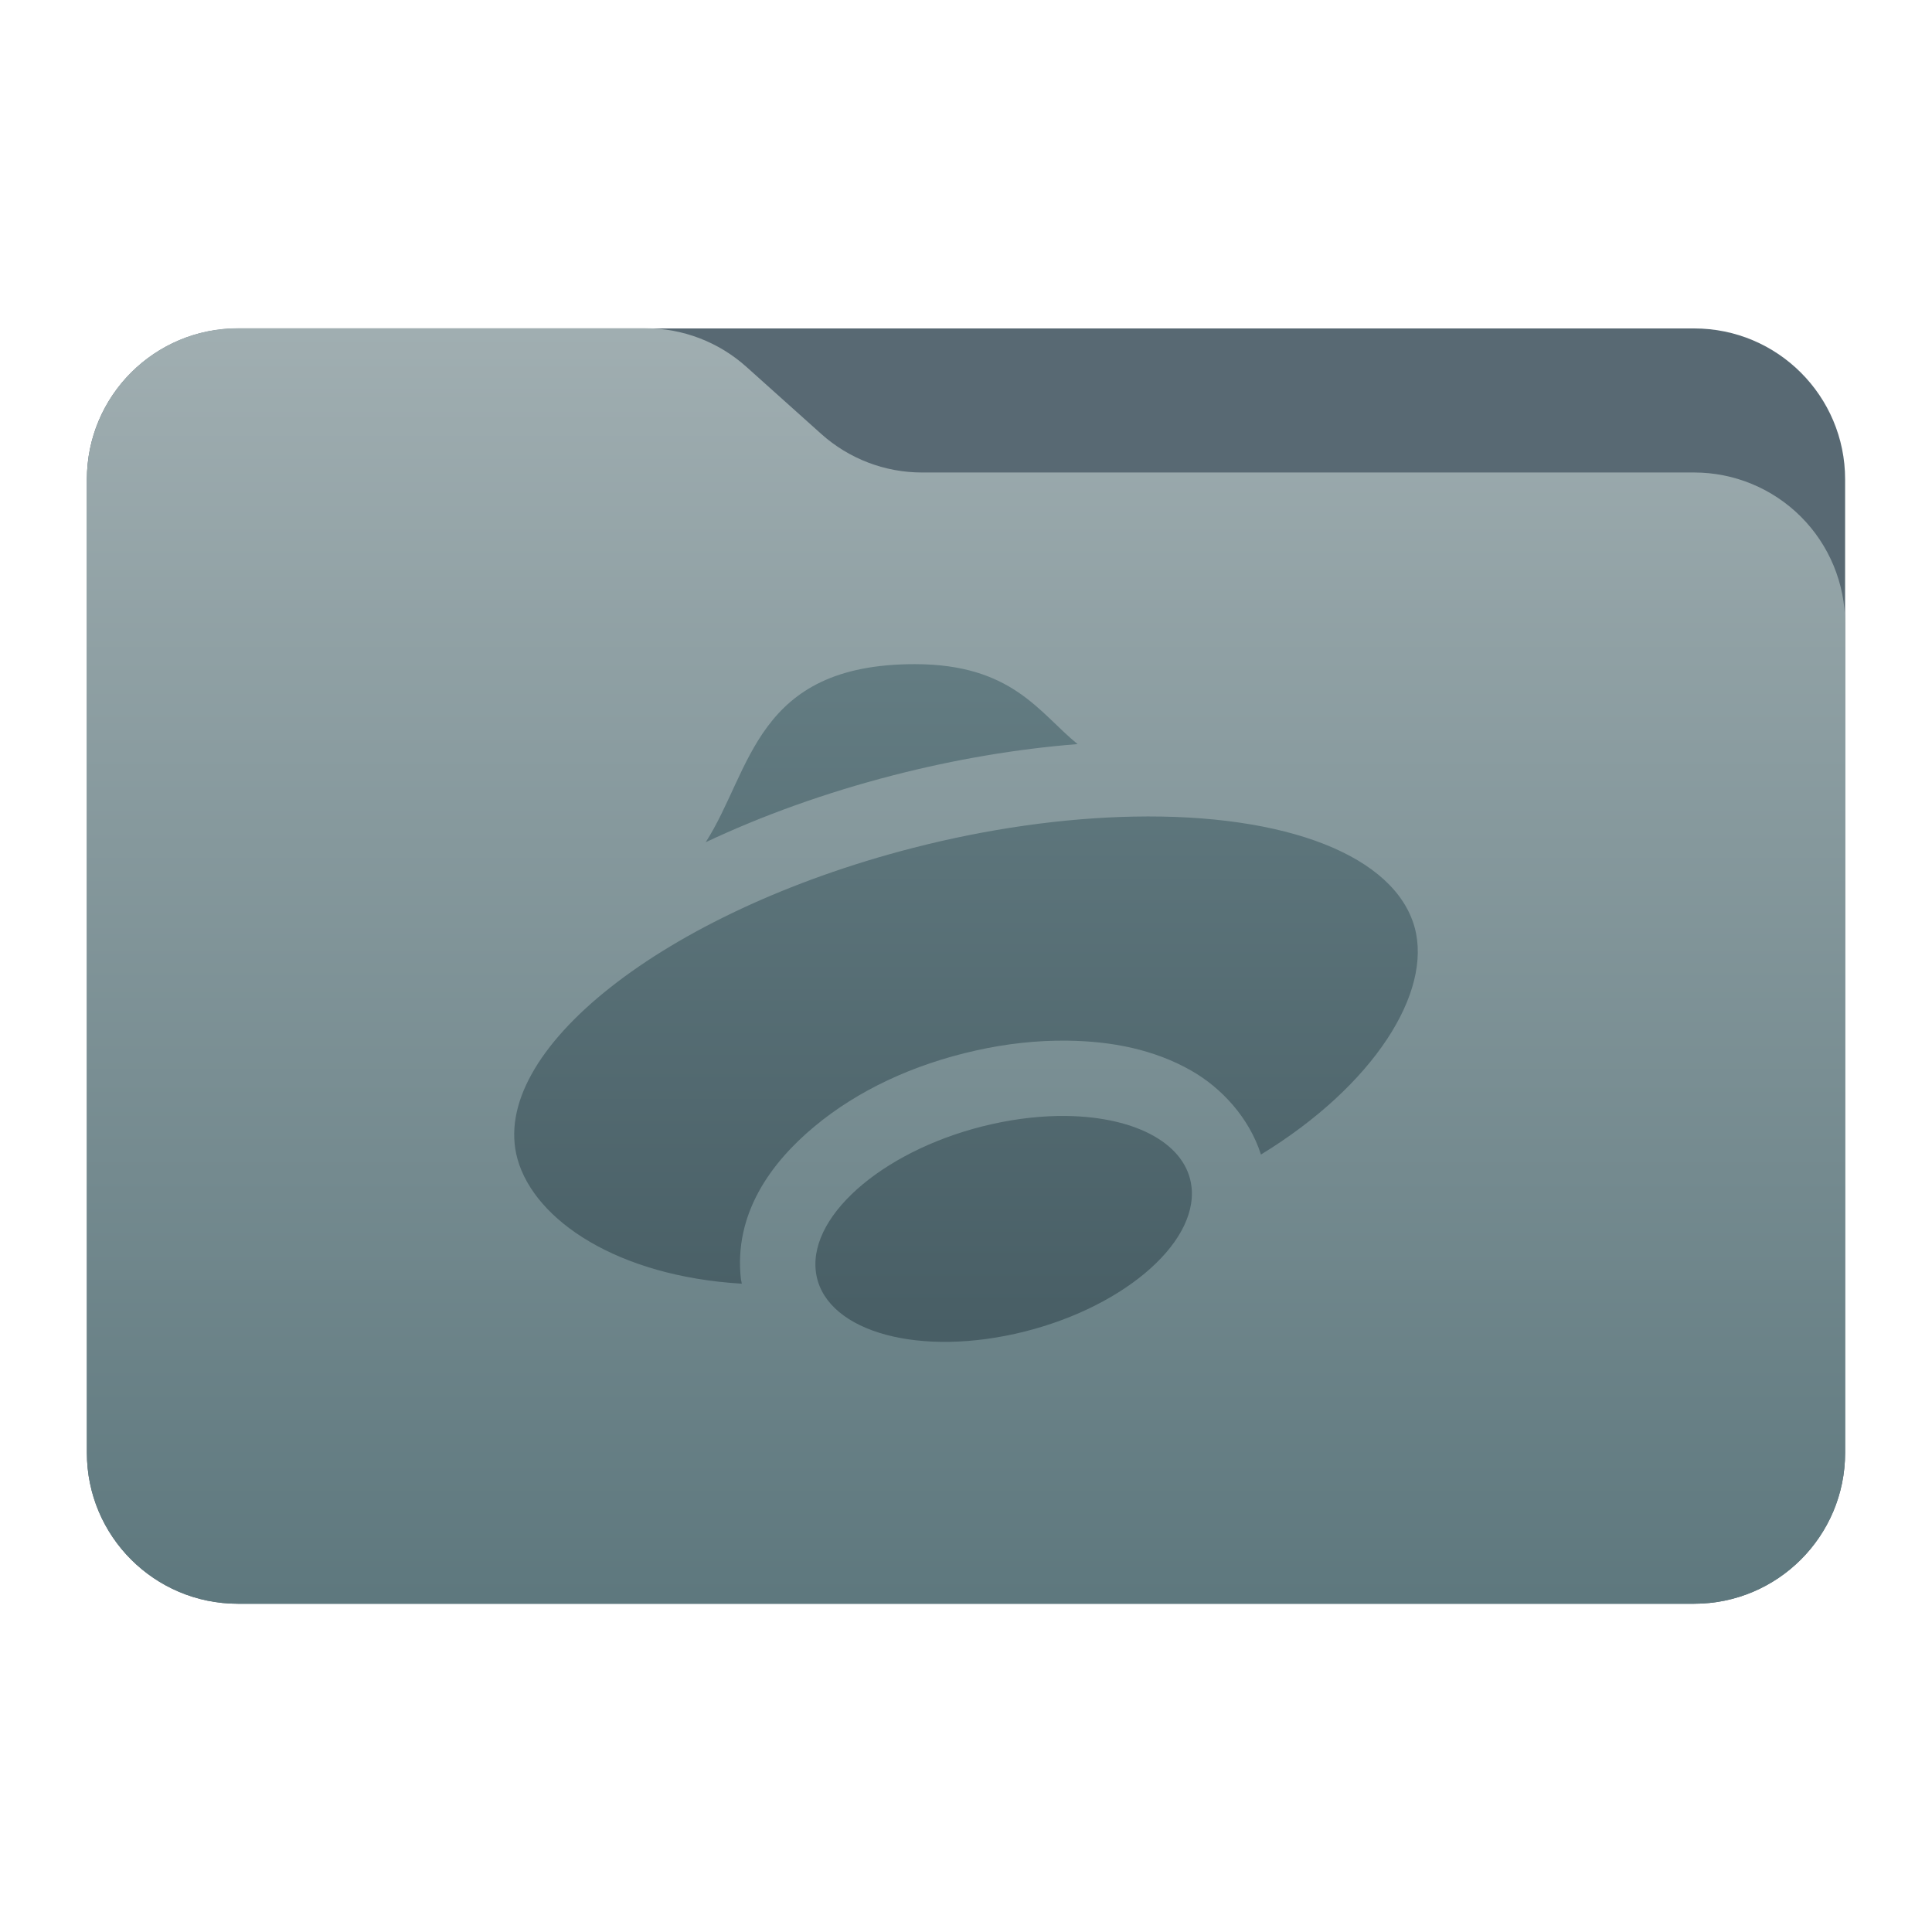
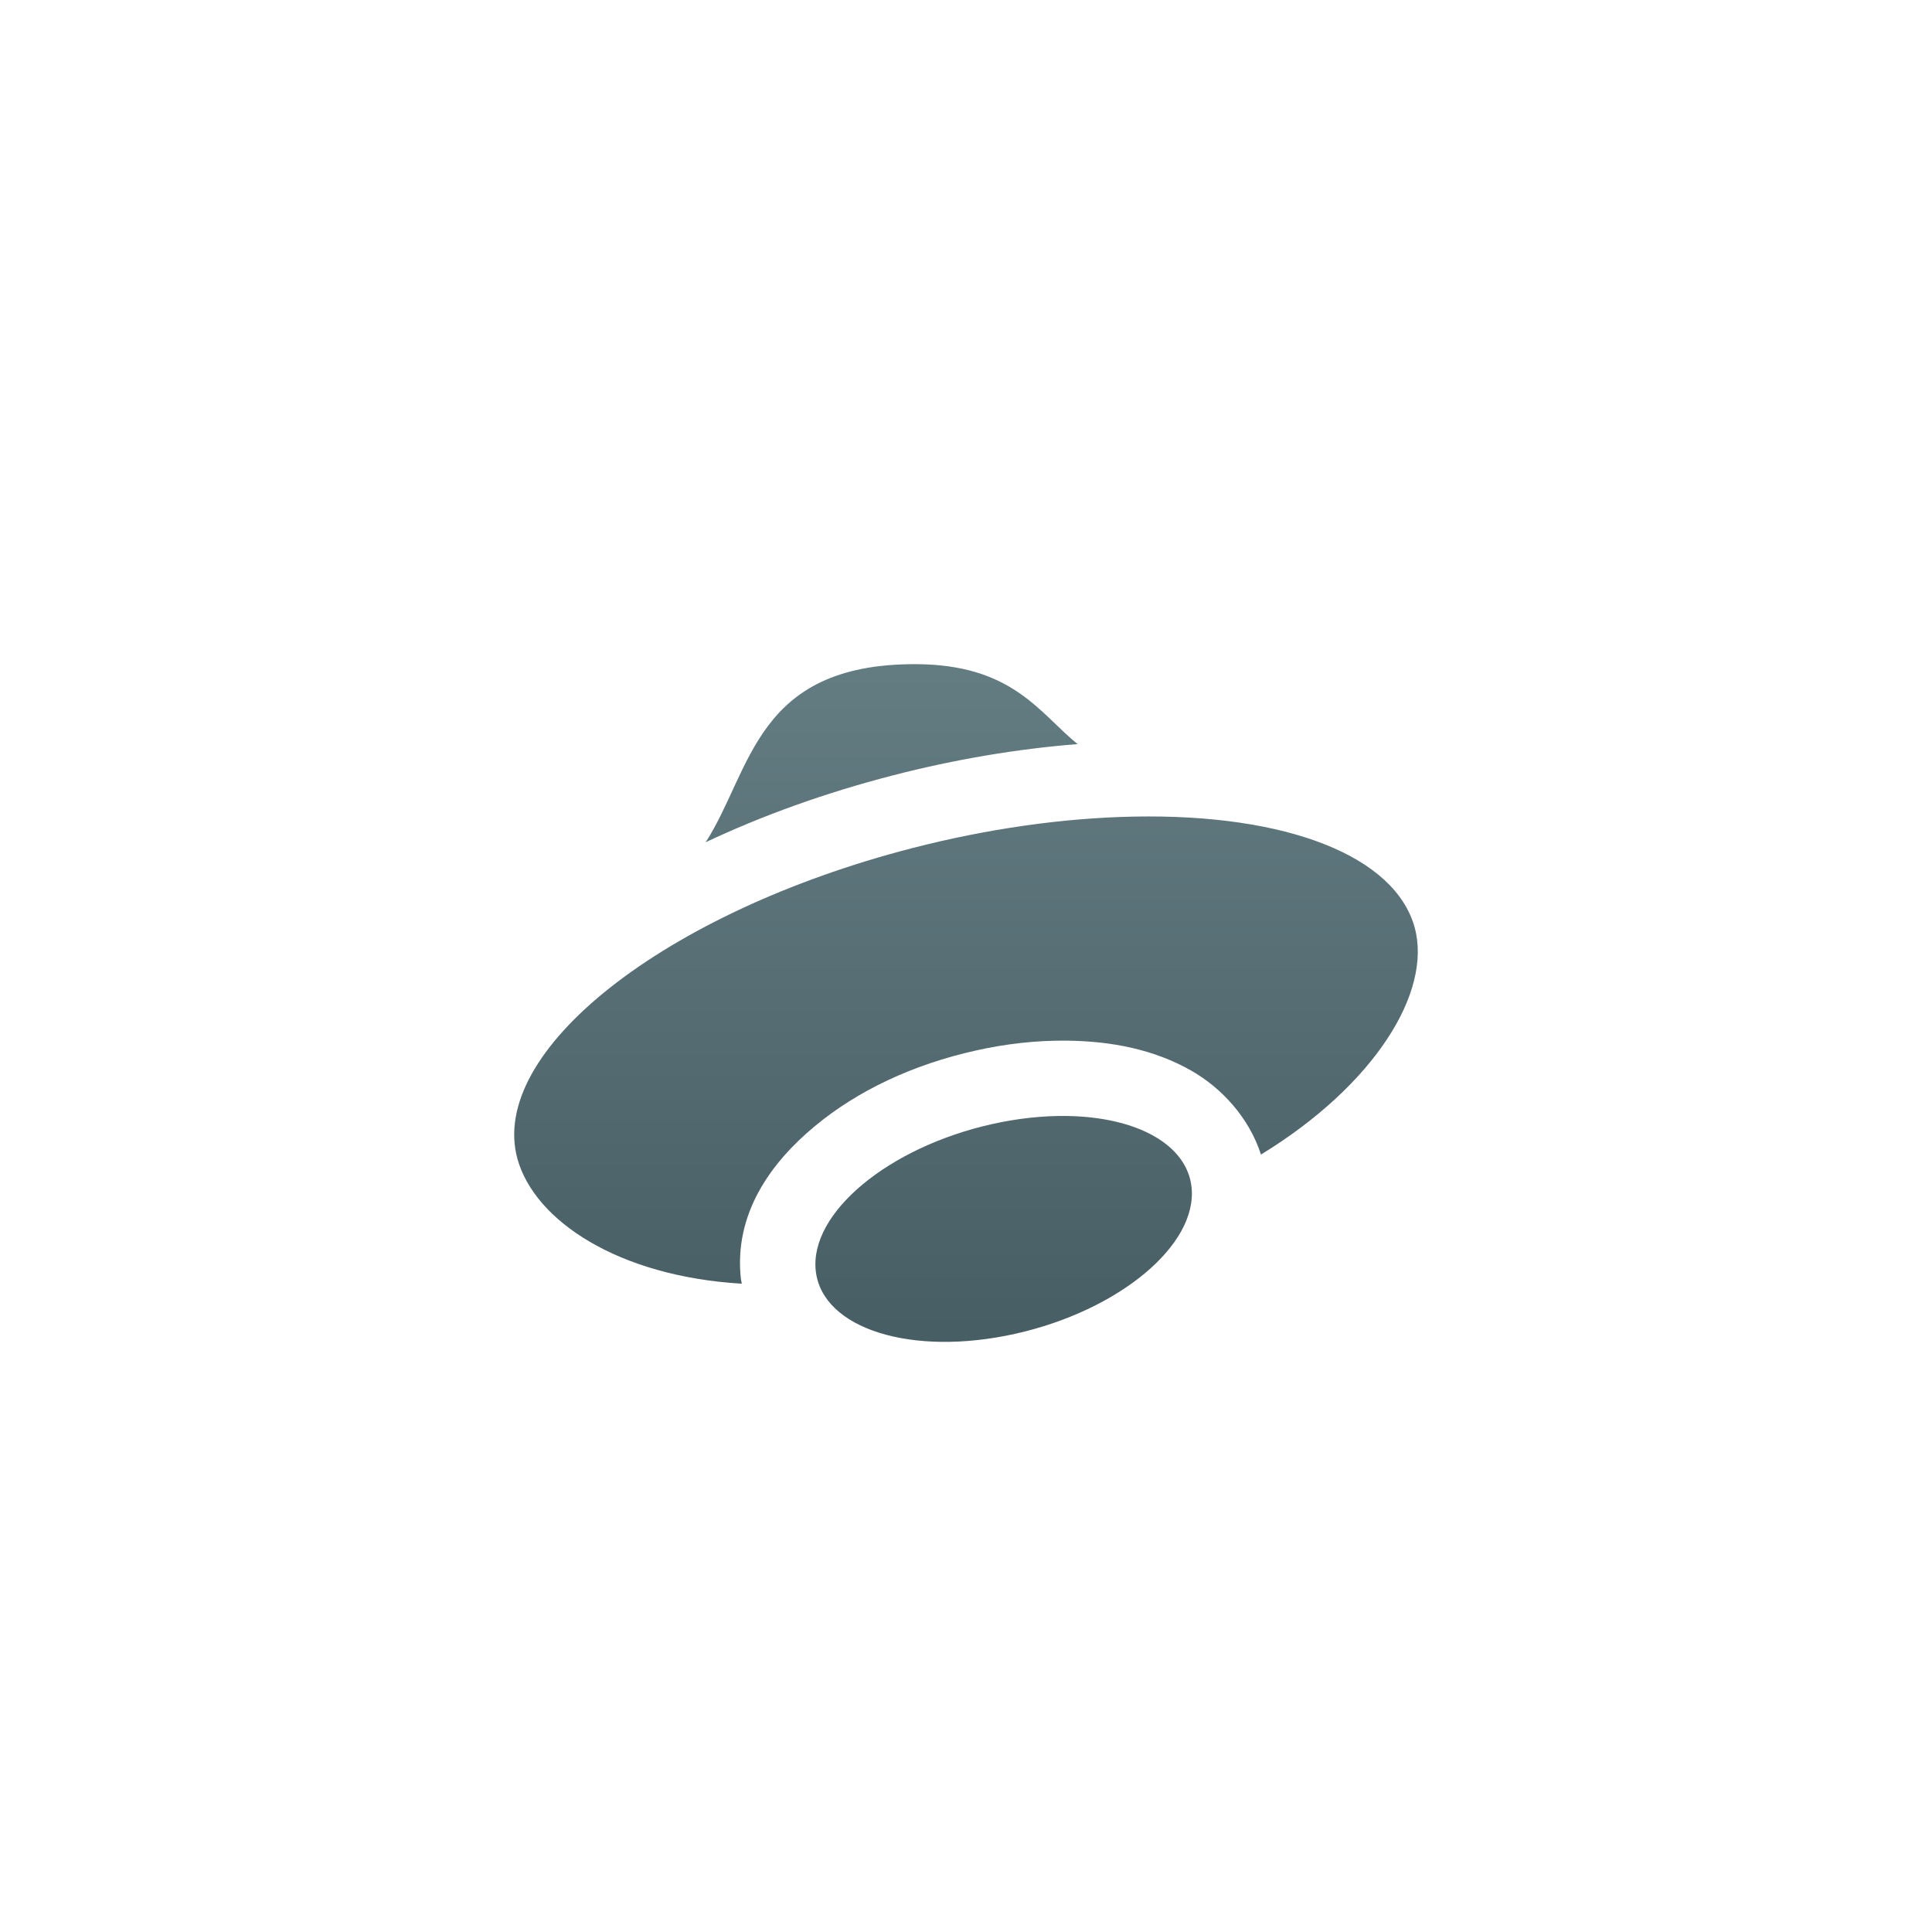
<svg xmlns="http://www.w3.org/2000/svg" style="clip-rule:evenodd;fill-rule:evenodd;stroke-linejoin:round;stroke-miterlimit:2" viewBox="0 0 48 48">
  <g transform="scale(.75)">
-     <path d="m61.122 15.88c0-2.762-2.239-5-5-5h-48.244c-2.761 0-5 2.238-5 5v32.246c0 2.761 2.239 5 5 5h48.244c2.761 0 5-2.239 5-5v-32.246z" style="fill:rgb(88,105,115)" />
-     <path d="m61.122 20.652c0-1.326-0.527-2.598-1.465-3.536-0.938-0.937-2.209-1.464-3.535-1.464h-25.58c-1.232 0-2.42-0.455-3.337-1.277-0.768-0.689-1.713-1.535-2.481-2.224-0.917-0.822-2.105-1.277-3.337-1.277h-13.509c-1.326 0-2.597 0.527-3.535 1.465-0.938 0.937-1.465 2.209-1.465 3.535v32.252c0 2.761 2.239 5 5 5h48.244c2.761 0 5-2.239 5-5v-27.474z" style="fill:url(#_Linear1)" />
    <path d="m30.303 22.001c-5.283 0-5.4 3.526-6.926 5.899 1.87-0.882 3.956-1.635 6.206-2.216 2.047-0.528 4.11-0.877 6.113-1.035-1.271-1.033-2.158-2.648-5.393-2.648zm7.249 5.05c-2.329 0.045-4.855 0.404-7.346 1.047-8.205 2.12-14.055 6.731-13.063 10.298 0.571 2.038 3.326 3.884 7.43 4.128-3e-3 -0.015-7e-3 -0.029-8e-3 -0.043v-5e-3c-5e-3 -0.037-0.017-0.069-0.022-0.105-0.24-2.175 1.005-3.864 2.437-5.055 1.43-1.191 3.266-2.053 5.344-2.516 1.009-0.226 2.026-0.339 3.026-0.327h3e-3c1.499 0.019 2.883 0.298 4.102 0.989 1.005 0.57 1.924 1.561 2.316 2.784 3.745-2.289 5.681-5.372 5.091-7.525-0.655-2.362-4.225-3.77-9.31-3.67zm-2.232 9.917c-0.787-0.01-1.62 0.082-2.453 0.268-3.438 0.766-6.056 2.943-5.844 4.862 0.213 1.919 3.171 2.852 6.61 2.085 3.437-0.767 6.05-2.944 5.838-4.862-0.153-1.395-1.789-2.323-4.151-2.353z" style="fill-rule:nonzero;fill:url(#_Linear2)" />
  </g>
  <defs>
    <linearGradient id="_Linear1" x2="1" gradientTransform="matrix(2.54933e-15,-41.634,41.634,2.54933e-15,897.879,52.722)" gradientUnits="userSpaceOnUse">
      <stop style="stop-color:rgb(94,120,126)" offset="0" />
      <stop style="stop-color:rgb(160,174,177)" offset="1" />
    </linearGradient>
    <linearGradient id="_Linear2" x2="1" gradientTransform="matrix(1.38841e-15,-22.674,22.674,1.38841e-15,618.56,44.095)" gradientUnits="userSpaceOnUse">
      <stop style="stop-color:rgb(72,94,101)" offset="0" />
      <stop style="stop-color:rgb(100,125,131)" offset="1" />
    </linearGradient>
  </defs>
</svg>